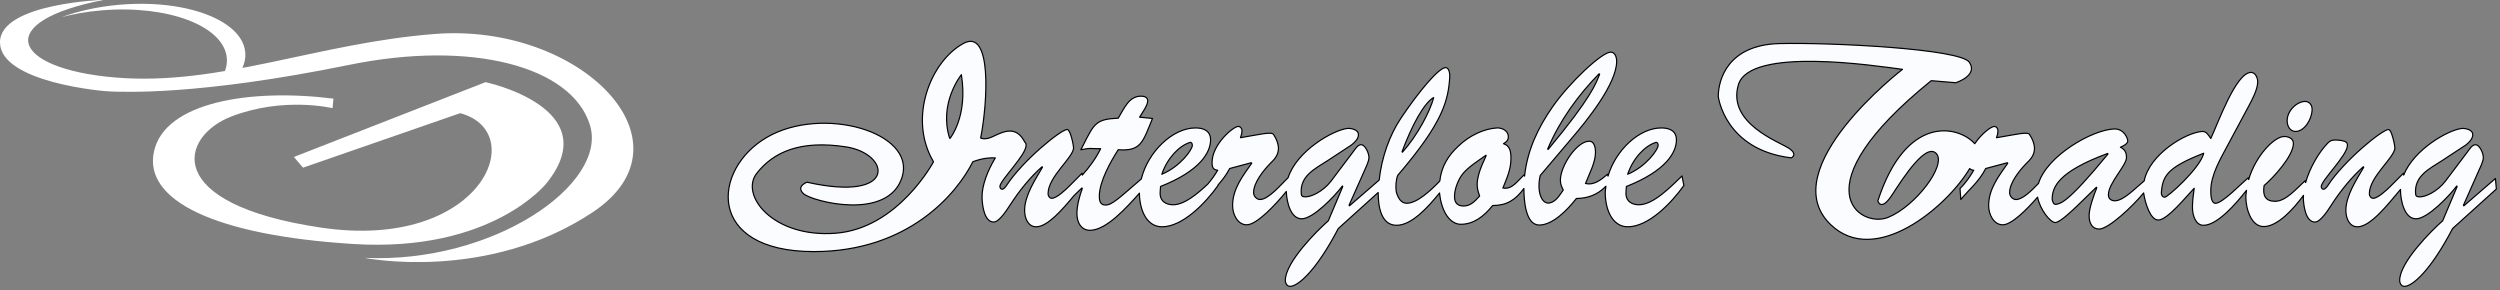
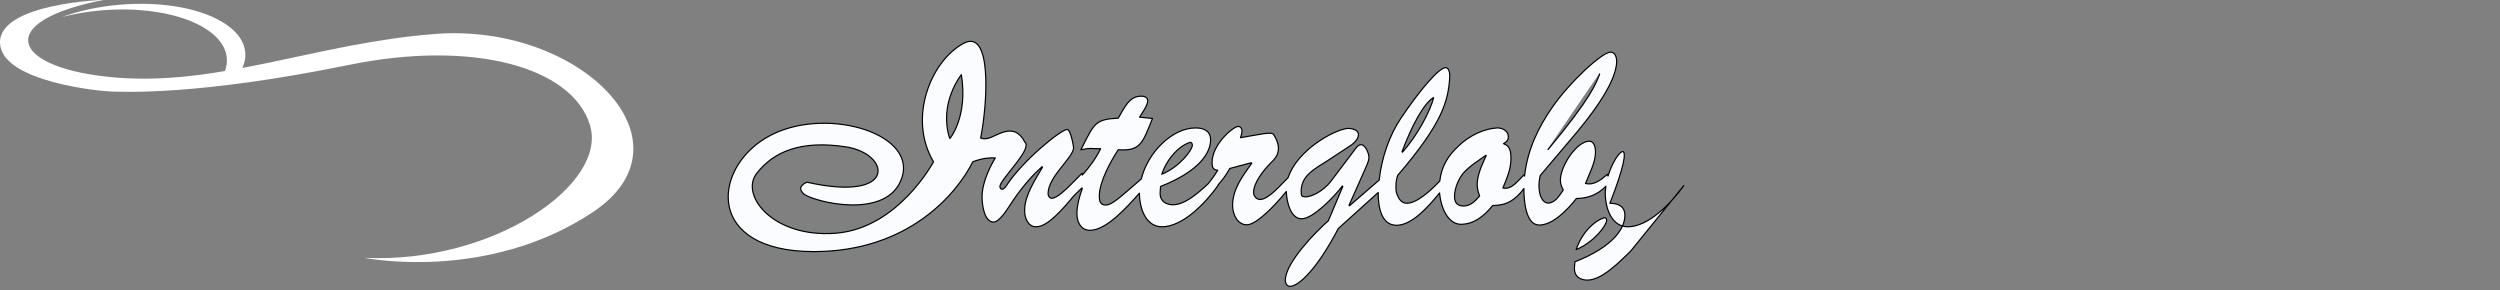
<svg xmlns="http://www.w3.org/2000/svg" xmlns:ns1="http://www.inkscape.org/namespaces/inkscape" xmlns:ns2="http://sodipodi.sourceforge.net/DTD/sodipodi-0.dtd" xmlns:xlink="http://www.w3.org/1999/xlink" ns1:version="1.0 (1.0+r73+1)" ns2:docname="logo-footer.svg" id="svg28" style="fill-rule:evenodd;clip-rule:evenodd;stroke-linejoin:round;stroke-miterlimit:2;" xml:space="preserve" version="1.1" viewBox="0 0 310 36" height="100%" width="100%">
  <rect x="0" y="0" width="310" height="36" fill="#808080" stroke="none" />
  <defs id="defs32">
    <linearGradient id="linearGradient877" ns1:collect="always">
      <stop id="stop873" offset="0" style="stop-color:#000000;stop-opacity:1;" />
      <stop id="stop875" offset="1" style="stop-color:#000000;stop-opacity:0;" />
    </linearGradient>
    <linearGradient gradientUnits="userSpaceOnUse" y2="-2.907" x2="207.042" y1="-2.907" x1="-119.298" id="linearGradient879" xlink:href="#linearGradient877" ns1:collect="always" />
  </defs>
  <ns2:namedview ns1:current-layer="svg28" ns1:window-maximized="1" ns1:window-y="0" ns1:window-x="0" ns1:cy="26.099321" ns1:cx="46.639315" ns1:zoom="8.7935484" showgrid="false" id="namedview30" ns1:window-height="1030" ns1:window-width="1920" ns1:pageshadow="2" ns1:pageopacity="0" guidetolerance="10" gridtolerance="10" objecttolerance="10" borderopacity="1" bordercolor="#666666" pagecolor="#ffffff" />
  <g transform="matrix(1,0,0,3.619,-119.697,-25.905)" id="g12">
    <g transform="matrix(0.946,0,0,0.718,207.68,-13.843)" id="g10">
      <g transform="matrix(0.873,0,0,0.318,207.886,38.663)" id="g4">
-         <path d="m 0,-9.875 c 1.336,0 2.492,-1.837 2.492,-3.34 0,-0.677 -0.47,-1.165 -1.038,-1.165 -1.21,0 -2.708,1.354 -2.708,2.889 0,0.903 0.496,1.616 1.254,1.616 M -19.67,0 c -0.343,-0.072 -0.506,-0.374 -0.47,-0.712 0.19,-2.478 0.868,-3.756 6.356,-5.895 C -14.28,-4.391 -19.3,0.113 -19.67,0 m -16.249,1.057 c -0.46,0.112 -0.587,-0.564 -0.614,-0.754 0,-1.842 0.903,-4.13 8.323,-6.874 l 0.055,0.076 c -6.166,7.511 -7.132,7.398 -7.764,7.552 m 65.935,-3.873 -4.74,4.099 -0.063,-0.082 2.329,-5.254 c 0.226,-0.487 0.659,-1.354 0.659,-1.918 0,-0.636 -0.559,-1.914 -1.182,-1.914 -0.497,0 -0.876,0.641 -1.183,1.052 l -3.34,4.428 c -1.183,1.544 -3.087,2.447 -3.954,2.333 -0.279,0 -0.47,-0.076 -0.505,-0.379 -0.271,-2.739 2.03,-3.791 3.999,-5.069 l 3.547,-2.329 c 0.406,-0.338 1.029,-0.861 1.029,-1.539 0,-0.825 -1.218,-0.975 -1.651,-0.939 -2.031,0.226 -7.177,3.128 -8.721,6.996 l -0.036,-0.275 -1.868,1.878 c -0.569,0.564 -1.941,1.882 -2.682,1.882 -0.315,0 -0.568,-0.339 -0.568,-0.677 0,-2.591 3.836,-5.448 3.836,-6.91 -0.09,-0.786 -0.279,-1.463 -0.469,-2.027 -0.181,-0.528 -0.37,-0.713 -0.497,-0.713 -0.902,0 -6.635,4.617 -9.126,8.445 -0.127,0.189 -0.406,0.528 -0.632,0.528 -0.18,0 -0.334,-0.19 -0.334,-0.415 0,-0.898 3.927,-4.695 3.927,-6.157 0,-0.226 0.153,-0.749 -1.715,-0.826 -0.533,0 -0.812,0.041 -1.219,0.452 -1.327,1.345 -2.726,3.732 -3.34,5.935 L 1.454,-2.477 c -1.246,1.087 -2.862,3.082 -4.514,3.082 -1.435,0 -1.905,-0.83 -1.652,-2.369 1.309,-1.088 4.397,-4.433 4.397,-6.31 0,-0.822 -0.849,-1.048 -1.372,-1.048 -1.517,0 -4.316,2.925 -5.345,6.459 l -0.045,-0.266 c -1.002,0.79 -3.872,3.832 -4.929,3.832 -0.685,0 -0.713,-1.277 -0.713,-1.877 0,-2.406 1.49,-4.843 2.519,-6.798 l 3.186,-5.931 c 0.496,-0.939 1.336,-2.482 1.336,-3.606 0,-0.677 -0.37,-1.426 -1.002,-1.426 -2.275,0 -5.009,7.772 -6.039,9.911 -0.406,-0.564 -0.659,-1.087 -1.309,-1.051 -2.464,0.171 -7.899,3.421 -8.693,7.42 -1.336,1.092 -3.096,2.984 -4.405,2.984 -0.497,0 -0.966,-0.262 -0.966,-0.903 0,-1.765 2.717,-4.392 2.717,-5.597 0,-0.826 -0.316,-1.237 -0.912,-1.539 0.289,-0.113 1.101,-0.488 1.101,-0.934 0,-0.452 -0.595,-1.847 -2.031,-1.806 -3.25,0.1 -10.083,3.986 -11.374,8.174 -1.038,1.079 -2.374,2.415 -3.367,2.415 -0.47,0 -0.966,-0.451 -0.966,-1.051 0,-1.499 1.526,-3.341 2.428,-4.28 0.723,-0.713 1.309,-1.277 1.309,-2.441 -0.063,-0.673 -0.28,-1.277 -0.749,-1.991 -0.307,-0.451 -2.022,0 -4.956,0.488 0.126,-0.339 0.216,-0.677 0.216,-1.052 0,-0.339 -0.243,-0.637 -0.55,-0.637 -0.487,0 -1.932,1.097 -2.934,2.587 -2.428,-2.717 -10.291,-4.509 -14.552,8.585 0,0 0.47,1.697 2.158,-0.925 1.697,-2.619 5.091,-7.863 6.635,-6.166 1.544,1.697 -3.087,7.863 -7.249,9.564 -4.161,1.693 -13.568,-4.324 6.473,-20.514 l 3.701,0.307 c 0,0 3.403,-1.084 2.013,-3.083 -1.39,-2.009 -20.717,-2.975 -28.481,-2.794 -7.764,0.181 -9.208,5.417 -9.208,7.944 0,0 0.966,7.998 10.959,9.208 0,0 1.084,-0.488 -0.361,-1.444 -1.445,-0.967 -9.271,-3.733 -7.582,-9.511 1.687,-5.777 20.644,-2.848 24.643,-2.329 0,0 -19.435,14.963 -10.796,23.29 6.716,6.477 17.494,-2.69 20.889,-8.404 0.136,0.136 0.316,0.226 0.605,0.257 -0.596,1.011 -1.246,1.95 -2.058,2.74 l 0.117,1.652 c 1.345,-1.616 2.654,-2.59 3.746,-4.653 l 3.241,-0.867 0.063,0.077 c -1.245,1.801 -2.87,3.791 -2.87,6.346 0,1.426 0.812,2.893 2.121,2.893 1.318,0 3.629,-2.302 5.226,-4.148 0.353,1.819 1.878,3.805 2.664,3.805 0.712,0 2.708,-1.95 3.294,-2.509 l 2.872,-2.785 0.062,0.076 c -0.405,1.016 -1.155,3.007 -1.155,4.207 0,1.088 0.469,1.99 1.499,1.99 1.417,0 5.1,-3.452 6.688,-5.42 0.236,1.598 1.03,4.066 2.195,4.066 1.398,0 4.296,-3.642 5.397,-4.766 -0.126,0.939 -0.262,1.914 -0.262,2.852 0,1.201 0.47,2.705 1.661,2.705 2.05,0 4.848,-3.187 6.456,-5.25 -0.037,0.32 -0.1,0.641 -0.1,0.97 0,1.914 0.849,4.469 2.681,4.469 2.094,0 4.477,-2.641 5.976,-4.681 -0.01,0.122 -0.027,0.248 -0.027,0.362 0.036,1.277 0.379,3.642 1.751,3.642 0.84,0 1.995,-1.842 2.456,-2.551 1.408,-2.179 2.997,-4.134 4.802,-5.75 l 0.063,0.077 c -0.993,1.729 -2.681,4.207 -2.681,6.459 0,1.277 0.56,2.478 1.743,2.478 2.004,0 4.712,-3.548 6.463,-5.61 0,0.004 -0.009,0.009 -0.009,0.013 0,1.657 0.595,4.396 2.338,4.396 1.715,0 4.992,-3.417 6.111,-4.919 l 0.063,0.072 -2.175,5.145 c -1.715,1.503 -6.454,6.238 -6.454,8.937 0,0.492 0.279,0.903 0.712,0.903 1.219,0 3.963,-2.401 7.231,-8.675 l 6.572,-5.931 z" style="fill:#fafcff;fill-rule:nonzero;stroke:#000000;stroke-width:0.18px" id="path2" />
-       </g>
+         </g>
      <g transform="matrix(0.873,0,0,0.318,100.62,35.44)" id="g8">
-         <path d="m 0,8.219 c 0,0.636 0.153,1.128 0.37,1.729 -0.713,0.79 -1.372,1.498 -2.4,1.498 -0.778,0 -1.373,-0.334 -1.373,-1.426 0,-1.165 0.595,-2.627 1.282,-3.453 C -1.191,5.479 0.28,4.576 1.336,3.823 1.463,3.899 0,6.269 0,8.219 M -79.184,1.34 c -1.738,-5.308 1.738,-9.596 1.738,-9.596 1.02,6.333 -1.738,9.596 -1.738,9.596 m 36.041,0.573 c 0.221,-0.081 0.374,0.145 0.374,0.411 0.033,0.637 -1.841,3.228 -4.581,4.356 0.84,-2.478 2.65,-4.284 4.207,-4.767 m 36.625,-6.765 c -0.559,2.144 -2.491,5.75 -4.703,8.223 l -0.063,-0.072 c 1.463,-3.868 3.232,-7.248 4.766,-8.151 m 24.843,-3.566 0.064,0.076 c -0.533,1.35 -1.219,3.49 -7.737,11.303 L 10.589,2.888 c 1.842,-4.36 4.649,-8.151 7.736,-11.306 m 8.477,10.331 c 0.217,-0.081 0.37,0.145 0.37,0.411 0.027,0.637 -1.832,3.228 -4.576,4.356 0.839,-2.478 2.644,-4.284 4.206,-4.767 m 3.954,5.029 c -1.652,1.575 -4.27,4.319 -6.482,4.319 -1.002,0 -2.022,-0.487 -1.931,-1.914 l 0.062,-0.83 c 5.986,-2.361 7.511,-5.146 7.511,-6.983 0,-1.503 -1.245,-1.801 -2.247,-1.801 C 24.364,-0.298 20.79,3.055 19.644,6.96 L 19.571,6.68 c -1.002,0.862 -2.031,1.688 -3.303,1.385 0.523,-1.385 1.498,-3.114 1.498,-4.694 0,-0.708 -0.19,-1.647 -0.939,-1.647 -1.842,0 -4.333,3.679 -4.333,5.859 0,0.595 0.19,0.974 0.433,1.462 -0.532,0.754 -1.083,1.765 -2.085,1.954 C 9.659,11.189 8.91,9.23 9.47,6.865 l 4.865,-5.741 c 1.995,-2.334 6.608,-7.962 6.608,-11.384 0,-0.708 -0.289,-1.385 -0.902,-1.385 -1.31,0 -6.202,4.581 -8.729,8.223 C 9.181,-0.375 7.529,3.042 7.114,6.96 L 7.068,6.752 C 6.111,7.619 5.236,9.045 3.864,8.742 4.45,7.28 5.073,5.967 5.073,4.315 5.073,3.186 4.894,2.396 3.954,2.098 4.297,1.873 4.677,1.647 4.677,1.083 c 0,-1.016 -1.038,-1.39 -1.716,-1.35 -1.904,0.109 -4.152,1.124 -5.831,2.777 -1.49,1.385 -2.501,3.001 -2.744,5.194 -1.31,1.377 -3.412,3.331 -4.956,3.331 -0.84,0 -1.283,-0.749 -1.553,-1.615 -0.163,-0.903 -0.064,-1.951 0.207,-2.591 6.77,-7.885 7.583,-11.19 7.8,-14.755 0.027,-0.492 -0.1,-1.395 -0.623,-1.395 -1.002,0 -3.963,3.494 -6.707,7.587 -1.706,2.528 -2.907,5.927 -3.268,9.289 l -4.46,3.86 -0.062,-0.082 2.338,-5.254 c 0.216,-0.487 0.649,-1.354 0.649,-1.918 0,-0.636 -0.56,-1.914 -1.182,-1.914 -0.497,0 -0.867,0.641 -1.183,1.052 l -3.34,4.428 c -1.183,1.544 -3.078,2.447 -3.953,2.333 -0.28,0 -0.47,-0.076 -0.497,-0.379 -0.281,-2.739 2.022,-3.791 3.99,-5.068 l 3.548,-2.33 c 0.406,-0.338 1.038,-0.861 1.038,-1.539 0,-0.825 -1.219,-0.975 -1.652,-0.939 -2.113,0.235 -7.592,3.327 -8.911,7.398 -1.046,0.998 -2.915,3.268 -4.215,3.268 -0.46,0 -0.965,-0.451 -0.965,-1.051 0,-1.499 1.525,-3.341 2.427,-4.28 0.723,-0.713 1.309,-1.277 1.309,-2.441 -0.062,-0.673 -0.27,-1.277 -0.74,-1.991 -0.316,-0.451 -2.031,0 -4.965,0.488 0.127,-0.339 0.226,-0.677 0.226,-1.052 0,-0.339 -0.253,-0.636 -0.569,-0.636 -0.74,0 -3.925,2.703 -3.925,5.407 0,0.79 0.195,1.088 0.847,1.164 -0.44,0.745 -0.936,1.432 -1.478,2.068 -1.562,1.471 -3.516,3.114 -5.222,3.114 -1.002,0 -2.031,-0.487 -1.937,-1.914 l 0.059,-0.83 c 5.989,-2.361 7.511,-5.146 7.511,-6.983 0,-1.503 -1.246,-1.801 -2.24,-1.801 -3.429,-0.031 -7.171,3.58 -8.169,7.674 V 7.393 c -3.241,2.781 -4.36,3.909 -5.362,3.909 -0.714,0 -0.934,-0.492 -0.934,-1.318 0,-2.257 1.778,-5.331 2.838,-6.983 3.431,0.258 3.679,-1.128 5.146,-4.694 l -1.937,-0.19 c 0.312,-0.527 1.219,-1.764 1.219,-2.441 0,-0.601 -0.591,-0.713 -0.997,-0.713 -1.814,0 -2.496,1.764 -3.431,3.303 -3.334,0.154 -3.584,0.75 -5.262,4.058 l -0.348,0.677 c 1.656,-0.302 1.061,-0.153 2.966,-0.153 -0.723,1.48 -1.68,2.767 -2.74,3.954 l -0.04,-0.276 -1.865,1.878 c -0.564,0.564 -1.936,1.882 -2.685,1.882 -0.312,0 -0.56,-0.338 -0.56,-0.677 0,-2.591 3.832,-5.448 3.832,-6.91 -0.091,-0.786 -0.275,-1.462 -0.465,-2.027 -0.189,-0.528 -0.379,-0.713 -0.501,-0.713 -0.903,0 -6.639,4.617 -9.131,8.445 -0.122,0.19 -0.406,0.528 -0.623,0.528 -0.189,0 -0.343,-0.19 -0.343,-0.415 0,-0.898 3.927,-4.694 3.927,-6.157 0,-0.117 0.036,-0.307 -0.171,-0.478 -1.319,-2.573 -3.178,-1.634 -4.848,-0.844 -0.849,0.401 -1.431,0.356 -1.796,0.207 1.051,-5.357 1.719,-16.528 -2.591,-14.195 -4.902,2.654 -8.373,11.23 -4.491,17.761 0,0 -5.313,10.007 -14.706,10.72 -9.393,0.718 -14.393,-5.714 -11.839,-8.982 2.55,-3.268 6.635,-5.006 13.374,-3.981 6.738,1.02 7.858,8.373 -5.823,5.308 0,0 -1.729,0.614 -0.505,1.738 1.223,1.124 12.76,4.184 14.8,-2.555 2.045,-6.739 -12.047,-10.72 -20.316,-5.922 -8.269,4.798 -9.189,17.152 7.046,17.152 14.249,0 21.494,-8.73 23.881,-13.487 1.54,-0.573 2.677,-0.618 3.367,-0.573 -1.15,1.886 -2.053,4.211 -1.99,5.981 0.031,1.277 0.379,3.642 1.747,3.642 0.844,0 1.99,-1.841 2.46,-2.55 1.408,-2.18 2.992,-4.135 4.802,-5.75 l 0.063,0.076 c -1.002,1.729 -2.681,4.207 -2.681,6.459 0,1.278 0.56,2.478 1.742,2.478 1.716,0 3.963,-2.622 5.67,-4.672 l 1.186,-1.151 0.064,0.077 c -0.402,1.088 -0.808,2.514 -0.808,3.755 0,1.503 0.744,2.519 1.963,2.519 2.46,0 5.529,-3.453 7.43,-5.574 0,0.045 -0.009,0.081 -0.009,0.126 0.059,2.478 1.114,4.92 3.394,4.92 3.088,0 6.513,-3.53 8.411,-6.197 l -0.009,-0.072 c 0.623,-0.7 1.219,-1.458 1.761,-2.478 l 3.24,-0.867 0.063,0.077 c -1.246,1.801 -2.871,3.791 -2.871,6.346 0,1.426 0.813,2.893 2.122,2.893 1.535,0 4.414,-3.11 5.94,-4.996 0.063,1.66 0.677,4.094 2.32,4.094 1.715,0 4.983,-3.417 6.103,-4.92 l 0.062,0.072 -2.175,5.145 c -1.715,1.503 -6.455,6.238 -6.455,8.937 0,0.492 0.281,0.903 0.713,0.903 1.219,0 3.963,-2.401 7.24,-8.675 l 5.986,-5.403 v 0.032 c 0,2.216 0.496,4.884 2.77,4.884 2.276,0 4.713,-2.713 6.447,-4.848 0.297,2.988 1.678,4.698 3.186,4.698 1.968,0 3.485,-1.205 4.793,-2.816 2.076,0 3.403,-0.803 4.686,-2.555 v 0.036 c 0,1.806 0.27,5.448 2.301,5.448 2.058,0 4.244,-2.292 5.58,-3.981 1.742,-0.031 3.159,-0.546 4.431,-1.837 -0.045,0.384 -0.117,0.772 -0.098,1.16 0.062,2.478 1.119,4.92 3.393,4.92 3.088,0 6.518,-3.53 8.414,-6.197 z" style="fill:#fafcff;fill-rule:nonzero;stroke:#000000;stroke-width:0.18px" id="path6" />
+         <path d="m 0,8.219 c 0,0.636 0.153,1.128 0.37,1.729 -0.713,0.79 -1.372,1.498 -2.4,1.498 -0.778,0 -1.373,-0.334 -1.373,-1.426 0,-1.165 0.595,-2.627 1.282,-3.453 C -1.191,5.479 0.28,4.576 1.336,3.823 1.463,3.899 0,6.269 0,8.219 M -79.184,1.34 c -1.738,-5.308 1.738,-9.596 1.738,-9.596 1.02,6.333 -1.738,9.596 -1.738,9.596 m 36.041,0.573 c 0.221,-0.081 0.374,0.145 0.374,0.411 0.033,0.637 -1.841,3.228 -4.581,4.356 0.84,-2.478 2.65,-4.284 4.207,-4.767 m 36.625,-6.765 c -0.559,2.144 -2.491,5.75 -4.703,8.223 l -0.063,-0.072 c 1.463,-3.868 3.232,-7.248 4.766,-8.151 m 24.843,-3.566 0.064,0.076 c -0.533,1.35 -1.219,3.49 -7.737,11.303 L 10.589,2.888 m 8.477,10.331 c 0.217,-0.081 0.37,0.145 0.37,0.411 0.027,0.637 -1.832,3.228 -4.576,4.356 0.839,-2.478 2.644,-4.284 4.206,-4.767 m 3.954,5.029 c -1.652,1.575 -4.27,4.319 -6.482,4.319 -1.002,0 -2.022,-0.487 -1.931,-1.914 l 0.062,-0.83 c 5.986,-2.361 7.511,-5.146 7.511,-6.983 0,-1.503 -1.245,-1.801 -2.247,-1.801 C 24.364,-0.298 20.79,3.055 19.644,6.96 L 19.571,6.68 c -1.002,0.862 -2.031,1.688 -3.303,1.385 0.523,-1.385 1.498,-3.114 1.498,-4.694 0,-0.708 -0.19,-1.647 -0.939,-1.647 -1.842,0 -4.333,3.679 -4.333,5.859 0,0.595 0.19,0.974 0.433,1.462 -0.532,0.754 -1.083,1.765 -2.085,1.954 C 9.659,11.189 8.91,9.23 9.47,6.865 l 4.865,-5.741 c 1.995,-2.334 6.608,-7.962 6.608,-11.384 0,-0.708 -0.289,-1.385 -0.902,-1.385 -1.31,0 -6.202,4.581 -8.729,8.223 C 9.181,-0.375 7.529,3.042 7.114,6.96 L 7.068,6.752 C 6.111,7.619 5.236,9.045 3.864,8.742 4.45,7.28 5.073,5.967 5.073,4.315 5.073,3.186 4.894,2.396 3.954,2.098 4.297,1.873 4.677,1.647 4.677,1.083 c 0,-1.016 -1.038,-1.39 -1.716,-1.35 -1.904,0.109 -4.152,1.124 -5.831,2.777 -1.49,1.385 -2.501,3.001 -2.744,5.194 -1.31,1.377 -3.412,3.331 -4.956,3.331 -0.84,0 -1.283,-0.749 -1.553,-1.615 -0.163,-0.903 -0.064,-1.951 0.207,-2.591 6.77,-7.885 7.583,-11.19 7.8,-14.755 0.027,-0.492 -0.1,-1.395 -0.623,-1.395 -1.002,0 -3.963,3.494 -6.707,7.587 -1.706,2.528 -2.907,5.927 -3.268,9.289 l -4.46,3.86 -0.062,-0.082 2.338,-5.254 c 0.216,-0.487 0.649,-1.354 0.649,-1.918 0,-0.636 -0.56,-1.914 -1.182,-1.914 -0.497,0 -0.867,0.641 -1.183,1.052 l -3.34,4.428 c -1.183,1.544 -3.078,2.447 -3.953,2.333 -0.28,0 -0.47,-0.076 -0.497,-0.379 -0.281,-2.739 2.022,-3.791 3.99,-5.068 l 3.548,-2.33 c 0.406,-0.338 1.038,-0.861 1.038,-1.539 0,-0.825 -1.219,-0.975 -1.652,-0.939 -2.113,0.235 -7.592,3.327 -8.911,7.398 -1.046,0.998 -2.915,3.268 -4.215,3.268 -0.46,0 -0.965,-0.451 -0.965,-1.051 0,-1.499 1.525,-3.341 2.427,-4.28 0.723,-0.713 1.309,-1.277 1.309,-2.441 -0.062,-0.673 -0.27,-1.277 -0.74,-1.991 -0.316,-0.451 -2.031,0 -4.965,0.488 0.127,-0.339 0.226,-0.677 0.226,-1.052 0,-0.339 -0.253,-0.636 -0.569,-0.636 -0.74,0 -3.925,2.703 -3.925,5.407 0,0.79 0.195,1.088 0.847,1.164 -0.44,0.745 -0.936,1.432 -1.478,2.068 -1.562,1.471 -3.516,3.114 -5.222,3.114 -1.002,0 -2.031,-0.487 -1.937,-1.914 l 0.059,-0.83 c 5.989,-2.361 7.511,-5.146 7.511,-6.983 0,-1.503 -1.246,-1.801 -2.24,-1.801 -3.429,-0.031 -7.171,3.58 -8.169,7.674 V 7.393 c -3.241,2.781 -4.36,3.909 -5.362,3.909 -0.714,0 -0.934,-0.492 -0.934,-1.318 0,-2.257 1.778,-5.331 2.838,-6.983 3.431,0.258 3.679,-1.128 5.146,-4.694 l -1.937,-0.19 c 0.312,-0.527 1.219,-1.764 1.219,-2.441 0,-0.601 -0.591,-0.713 -0.997,-0.713 -1.814,0 -2.496,1.764 -3.431,3.303 -3.334,0.154 -3.584,0.75 -5.262,4.058 l -0.348,0.677 c 1.656,-0.302 1.061,-0.153 2.966,-0.153 -0.723,1.48 -1.68,2.767 -2.74,3.954 l -0.04,-0.276 -1.865,1.878 c -0.564,0.564 -1.936,1.882 -2.685,1.882 -0.312,0 -0.56,-0.338 -0.56,-0.677 0,-2.591 3.832,-5.448 3.832,-6.91 -0.091,-0.786 -0.275,-1.462 -0.465,-2.027 -0.189,-0.528 -0.379,-0.713 -0.501,-0.713 -0.903,0 -6.639,4.617 -9.131,8.445 -0.122,0.19 -0.406,0.528 -0.623,0.528 -0.189,0 -0.343,-0.19 -0.343,-0.415 0,-0.898 3.927,-4.694 3.927,-6.157 0,-0.117 0.036,-0.307 -0.171,-0.478 -1.319,-2.573 -3.178,-1.634 -4.848,-0.844 -0.849,0.401 -1.431,0.356 -1.796,0.207 1.051,-5.357 1.719,-16.528 -2.591,-14.195 -4.902,2.654 -8.373,11.23 -4.491,17.761 0,0 -5.313,10.007 -14.706,10.72 -9.393,0.718 -14.393,-5.714 -11.839,-8.982 2.55,-3.268 6.635,-5.006 13.374,-3.981 6.738,1.02 7.858,8.373 -5.823,5.308 0,0 -1.729,0.614 -0.505,1.738 1.223,1.124 12.76,4.184 14.8,-2.555 2.045,-6.739 -12.047,-10.72 -20.316,-5.922 -8.269,4.798 -9.189,17.152 7.046,17.152 14.249,0 21.494,-8.73 23.881,-13.487 1.54,-0.573 2.677,-0.618 3.367,-0.573 -1.15,1.886 -2.053,4.211 -1.99,5.981 0.031,1.277 0.379,3.642 1.747,3.642 0.844,0 1.99,-1.841 2.46,-2.55 1.408,-2.18 2.992,-4.135 4.802,-5.75 l 0.063,0.076 c -1.002,1.729 -2.681,4.207 -2.681,6.459 0,1.278 0.56,2.478 1.742,2.478 1.716,0 3.963,-2.622 5.67,-4.672 l 1.186,-1.151 0.064,0.077 c -0.402,1.088 -0.808,2.514 -0.808,3.755 0,1.503 0.744,2.519 1.963,2.519 2.46,0 5.529,-3.453 7.43,-5.574 0,0.045 -0.009,0.081 -0.009,0.126 0.059,2.478 1.114,4.92 3.394,4.92 3.088,0 6.513,-3.53 8.411,-6.197 l -0.009,-0.072 c 0.623,-0.7 1.219,-1.458 1.761,-2.478 l 3.24,-0.867 0.063,0.077 c -1.246,1.801 -2.871,3.791 -2.871,6.346 0,1.426 0.813,2.893 2.122,2.893 1.535,0 4.414,-3.11 5.94,-4.996 0.063,1.66 0.677,4.094 2.32,4.094 1.715,0 4.983,-3.417 6.103,-4.92 l 0.062,0.072 -2.175,5.145 c -1.715,1.503 -6.455,6.238 -6.455,8.937 0,0.492 0.281,0.903 0.713,0.903 1.219,0 3.963,-2.401 7.24,-8.675 l 5.986,-5.403 v 0.032 c 0,2.216 0.496,4.884 2.77,4.884 2.276,0 4.713,-2.713 6.447,-4.848 0.297,2.988 1.678,4.698 3.186,4.698 1.968,0 3.485,-1.205 4.793,-2.816 2.076,0 3.403,-0.803 4.686,-2.555 v 0.036 c 0,1.806 0.27,5.448 2.301,5.448 2.058,0 4.244,-2.292 5.58,-3.981 1.742,-0.031 3.159,-0.546 4.431,-1.837 -0.045,0.384 -0.117,0.772 -0.098,1.16 0.062,2.478 1.119,4.92 3.393,4.92 3.088,0 6.518,-3.53 8.414,-6.197 z" style="fill:#fafcff;fill-rule:nonzero;stroke:#000000;stroke-width:0.18px" id="path6" />
      </g>
    </g>
  </g>
  <g style="fill:#ffffff;fill-opacity:1" transform="matrix(1,0,0,3.619,-119.697,-25.905)" id="g18">
    <g style="fill:#ffffff;fill-opacity:1" transform="matrix(1,0,0,0.276,-11.198,-0.399)" id="g16">
      <path d="m 143.878,27.35 c 0,0 -13.066,0.415 -12.983,5.326 0.084,4.911 12.735,6.075 13.983,6.075 1.248,0 10.31,0.569 29.378,-3.329 15.065,-3.079 27.549,0.167 29.796,7.491 2.247,7.324 -11.985,17.227 -27.964,16.478 0,0 15.146,3.08 28.296,-5.658 13.15,-8.739 -1.545,-23.516 -19.517,-22.139 -14.627,1.122 -26.674,6.492 -39.657,5.41 -12.983,-1.082 -15.314,-6.992 -1.332,-9.654 z m 17.432,6.535 c -0.234,-2.678 -3.463,-4.753 -8.066,-5.608 -2.248,-0.417 -4.823,-0.544 -7.536,-0.308 -2.626,0.229 -5.065,0.77 -7.161,1.53 1.515,-0.39 3.154,-0.677 4.873,-0.826 8.269,-0.72 15.256,1.928 15.602,5.915 0.048,0.545 -0.038,1.085 -0.233,1.614 0.718,-0.12 1.437,-0.248 2.158,-0.383 0.288,-0.632 0.42,-1.28 0.363,-1.934 z" style="fill:#ffffff;fill-opacity:1;fill-rule:nonzero" id="path14" />
    </g>
  </g>
  <g style="stroke-width:0.998;stroke-miterlimit:4;stroke-dasharray:none;fill:#ffffff;fill-opacity:1" id="g22" transform="matrix(0.156,0,0,0.156,37.575,20.721)">
-     <path id="path20" style="fill:#ffffff;fill-rule:nonzero;stroke-width:0.998;stroke-miterlimit:4;stroke-dasharray:none;fill-opacity:1" d="M 0,0.454 -7.276,-8.05 145.069,-67.523 c 0,0 96.921,20.561 48.35,80.47 0,0 -43.204,55.03 -153.338,48.17 -110.132,-6.861 -167.184,-34.665 -158.518,-73.662 8.666,-38.995 76.19,-50.189 142.63,-41.884 l -0.722,7.583 c 0,0 -38.637,-9.388 -80.161,6.499 -41.526,15.888 -55.969,69.688 71.133,88.464 127.106,18.777 166.826,-75.826 110.495,-90.991 z" />
-   </g>
+     </g>
</svg>